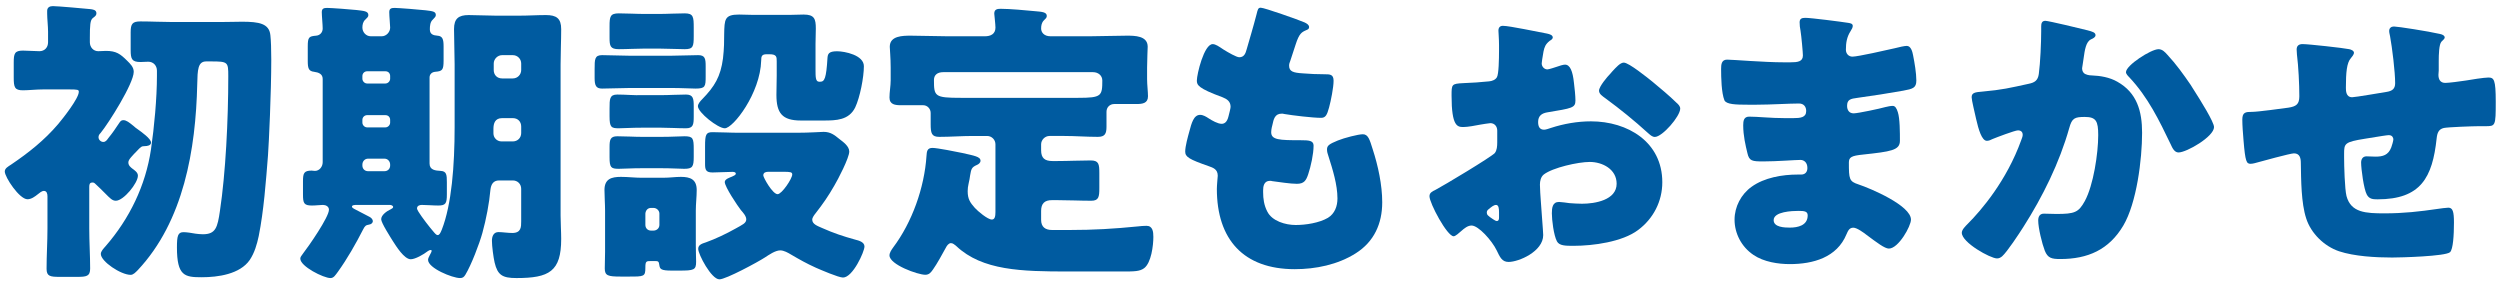
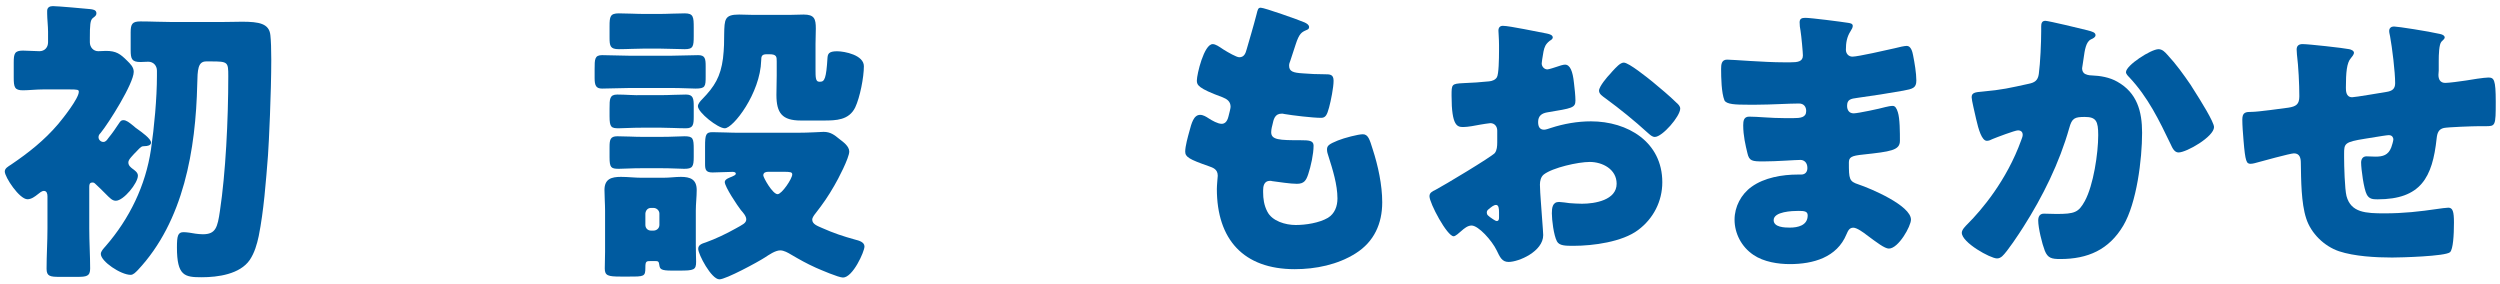
<svg xmlns="http://www.w3.org/2000/svg" width="335" height="38" viewBox="0 0 335 38">
  <defs>
    <style>.cls-1,.cls-2{fill:none;}.cls-1,.cls-3{stroke-width:0px;}.cls-2{stroke:#000;stroke-miterlimit:10;stroke-width:2px;}.cls-3{fill:#005ba0;}</style>
  </defs>
  <g id="_レイヤー_1">
    <path class="cls-3" d="M11.96,30.62c0,1.8.12,3.6.12,5.36,0,1.04-.48,1.12-1.76,1.12h-2.32c-1.28,0-1.76-.08-1.76-1.08,0-1.8.12-3.6.12-5.4v-4.32c0-.32-.08-.72-.48-.72-.28,0-.6.28-.8.44-.4.32-.88.68-1.4.68-1.08,0-3.04-2.96-3.04-3.72,0-.44.48-.68.84-.92,2.36-1.6,4.44-3.24,6.32-5.44.64-.76,2.76-3.44,2.76-4.32,0-.28-.12-.32-1.4-.32h-3.32c-1,0-2,.12-2.76.12-1.12,0-1.24-.4-1.24-1.72v-2c0-1.2.12-1.6,1.24-1.6.72,0,1.48.08,2.2.08s1.16-.52,1.16-1.2v-1.44c0-.68-.12-1.72-.12-2.4v-.36c0-.48.36-.64.76-.64.6,0,4.24.32,5,.4.32.04.84.08.84.56,0,.28-.16.4-.48.64-.36.28-.4.96-.4,2.68v.56c0,.68.48,1.2,1.12,1.2.36,0,.68-.04,1.04-.04,1.36,0,1.92.4,2.84,1.32.4.4.88.84.88,1.48,0,1.56-3.36,6.88-4.44,8.2-.16.16-.28.32-.28.56,0,.36.32.64.64.64s.48-.24.68-.52c.56-.68.96-1.28,1.44-2,.16-.24.28-.4.56-.4.4,0,.76.28,1.4.8.16.16.28.24.56.44.44.32,1.76,1.24,1.76,1.76,0,.4-.52.48-.84.48-.44,0-.52.08-1.12.72-.2.2-.4.4-.64.68-.2.24-.44.48-.44.8,0,.4.32.64.52.8.32.24.76.52.76.96,0,1-1.92,3.36-2.96,3.36-.48,0-.8-.36-1.4-.96-.48-.48-.88-.88-1.36-1.32-.16-.16-.24-.16-.4-.16-.4,0-.4.36-.4.64v5.52ZM29.59,2.95c1.08,0,2.04-.04,2.84-.04,2.28,0,3.64.24,3.8,1.8.08.72.12,1.88.12,3.28,0,4.44-.32,11.2-.44,12.84-.28,3.52-.56,7.4-1.24,10.8-.24,1.12-.56,2.24-1.2,3.2-1.32,1.92-4.28,2.32-6.44,2.32-2.28,0-3.32-.16-3.32-4,0-1.52.12-2.04.88-2.04.44,0,1.16.12,1.6.2.28.04.68.08,1,.08,1.72,0,1.96-.92,2.28-3.12.76-5.04,1.12-12.12,1.12-18.08,0-1.88-.04-1.96-2.32-1.96h-.64c-1.12,0-1.16,1.12-1.2,3.08-.2,8.68-1.8,18.32-7.96,24.88-.28.28-.6.64-.96.64-1.32,0-4-1.8-4-2.8,0-.36.36-.72.64-1.04,3.2-3.68,5.36-8.12,6.08-12.96.44-3,.8-6.88.8-9.88v-.68c0-.68-.48-1.2-1.16-1.2-.36,0-.72.04-1.04.04-1.16,0-1.32-.4-1.32-1.6v-2.4c0-1.12.24-1.44,1.32-1.44,1.44,0,2.84.08,4.24.08h6.52Z" />
-     <path class="cls-3" d="M57.56,21.9c0,.88.76.96,1.48,1,.8.04.84.52.84,1.52v1.64c0,1.2-.16,1.48-1.16,1.48-.76,0-1.48-.08-2.2-.08-.32,0-.64.12-.64.48,0,.08.08.24.2.44.44.72,1.52,2.12,2.12,2.8.24.28.36.32.44.32.24,0,.36-.24.56-.72,1.32-3.36,1.72-8.6,1.72-13.76v-8.4c0-1.56-.08-3.12-.08-4.72,0-1.4.6-1.88,1.96-1.88,1.2,0,2.44.08,3.64.08h3.16c1.2,0,2.36-.08,3.56-.08,1.4,0,2.04.44,2.04,1.88,0,1.6-.08,3.16-.08,4.72v20.28c0,1.04.08,2.08.08,3.12,0,4.36-1.6,5.24-6,5.24-1.88,0-2.52-.4-2.92-2.08-.16-.68-.36-2.2-.36-2.92,0-.56.2-1.16.88-1.16.48,0,1.28.12,1.84.12,1.2,0,1.2-.8,1.2-1.56v-4.36c0-.64-.48-1.12-1.12-1.12h-1.84c-.8,0-1.08.56-1.16,1.24-.16,1.8-.56,3.92-1.08,5.8-.4,1.44-1.48,4.28-2.28,5.6-.2.32-.36.44-.72.44-1,0-4.28-1.32-4.28-2.44,0-.36.48-.96.48-1.2,0-.04,0-.12-.12-.12s-.24.04-.4.16c-.56.44-1.68,1.08-2.28,1.08-.88,0-1.96-1.76-2.4-2.44-.32-.52-1.56-2.44-1.56-2.92,0-.56.72-1.08,1.32-1.36.16-.08.28-.16.28-.28,0-.2-.28-.28-.44-.28h-4.4c-.28,0-.68,0-.68.24,0,.08.12.2.36.32.76.4,1.56.8,2,1.04.24.12.44.36.44.56,0,.28-.24.44-.52.48-.4.08-.52.12-.8.68-.96,1.88-2.12,3.92-3.36,5.64-.36.48-.56.84-1,.84-.92,0-4.04-1.56-4.04-2.6,0-.2.12-.36.36-.68.72-.92,3.48-4.88,3.48-5.88,0-.44-.44-.64-.8-.64-.4,0-.92.08-1.48.08-1.08,0-1.2-.32-1.2-1.48v-1.76c0-1.08.12-1.44,1.16-1.44.12,0,.28.04.44.04.6,0,1.04-.56,1.04-1.16v-11.16c0-.68-.56-.88-1.16-.96-.72-.08-.84-.48-.84-1.44v-1.96c0-1.24.16-1.36,1.12-1.44.52-.04.88-.44.88-.96s-.12-1.68-.12-2.2c0-.48.28-.56.72-.56.48,0,3.28.2,3.92.28.92.12,1.6.12,1.6.68,0,.24-.16.36-.4.6-.32.28-.4.68-.4,1.08,0,.6.48,1.16,1.12,1.16h1.48c.6,0,1.12-.56,1.12-1.16,0-.36-.12-1.48-.12-2.08,0-.48.28-.56.72-.56.48,0,3.56.24,4.16.32.96.12,1.36.16,1.36.64,0,.24-.2.36-.4.6-.36.32-.4.84-.4,1.32,0,.64.44.8,1,.84.72.04.84.52.84,1.44v1.88c0,1.28-.16,1.44-1.12,1.52-.48.04-.76.36-.76.76v11.52ZM49.2,9.55c-.36,0-.64.28-.64.64v.36c0,.32.28.64.64.64h2.44c.36,0,.64-.32.64-.64v-.36c0-.36-.24-.64-.64-.64h-2.44ZM49.2,15.43c-.36,0-.64.28-.64.64v.36c0,.32.28.64.64.64h2.44c.36,0,.64-.32.64-.64v-.36c0-.36-.24-.64-.64-.64h-2.44ZM51.52,22.94c.44,0,.76-.32.76-.76v-.12c0-.44-.32-.8-.76-.8h-2.2c-.44,0-.76.36-.76.8v.12c0,.44.32.76.76.76h2.2ZM67.28,15.83c-.96,0-1.16.72-1.16,1.44v.6c0,.6.48,1.08,1.08,1.08h1.52c.64,0,1.12-.48,1.12-1.12v-.88c0-.64-.44-1.12-1.12-1.12h-1.44ZM68.72,10.51c.64,0,1.12-.52,1.12-1.12v-.88c0-.6-.48-1.12-1.12-1.12h-1.44c-.6,0-1.12.52-1.12,1.12v.88c0,.64.44,1.12,1.12,1.12h1.44Z" />
    <path class="cls-3" d="M89.8,7.47c1.24,0,2.52-.08,3.76-.08.92,0,1,.48,1,1.48v1.36c0,1.36-.04,1.64-1.36,1.64-.68,0-1.76-.08-3.4-.08h-5.36c-1.24,0-2.52.08-3.76.08-.8,0-1-.4-1-1.4v-1.2c0-1.32,0-1.88,1-1.88,1.24,0,2.52.08,3.76.08h5.36ZM93.24,32.94c0,.96.04,1.64.04,2.12,0,1.12-.28,1.2-2.28,1.2h-1c-1.4,0-1.56-.2-1.64-.68-.08-.56-.12-.6-.64-.6h-.44c-.68,0-.8,0-.8.88,0,1.2-.16,1.2-2.2,1.2h-1.12c-1.68,0-2.12-.12-2.12-1.08,0-.72.04-1.48.04-2.24v-5.52c0-.92-.08-1.84-.08-2.76,0-1.48.92-1.76,2.2-1.76.96,0,1.88.12,2.8.12h2.8c.96,0,1.68-.12,2.44-.12,1.24,0,2.12.32,2.12,1.76,0,.92-.12,1.84-.12,2.76v4.72ZM88.28,1.87c1.16,0,2.32-.08,3.48-.08s1.2.48,1.2,1.92v1.12c0,1.4-.08,1.76-1.2,1.76s-2.32-.08-3.48-.08h-1.88c-1.16,0-2.32.08-3.48.08s-1.24-.44-1.24-1.56v-1.52c0-1.28.08-1.72,1.24-1.72s2.32.08,3.48.08h1.88ZM88.56,12.75c1.12,0,2.24-.08,3.36-.08.96,0,1.04.52,1.04,1.56v1.4c0,1.08-.08,1.56-1.04,1.56-1.12,0-2.24-.08-3.36-.08h-2.48c-1.52,0-2.52.08-3.16.08-1,0-1.24-.12-1.24-1.6v-1.04c0-1.28,0-1.88,1.04-1.88,1.12,0,2.24.12,3.36.08h2.48ZM88.56,18.34c1.52,0,2.48-.08,3.16-.08,1.16,0,1.24.28,1.24,1.76v1c0,1.32-.16,1.6-1.28,1.6-.64,0-1.64-.08-3.12-.08h-2.48c-1.52,0-2.48.08-3.16.08-1.04,0-1.24-.16-1.24-1.56v-1.32c0-1,.08-1.48,1.04-1.48,1.12,0,2.24.08,3.36.08h2.48ZM86.48,30.14c0,.44.32.76.76.76h.32c.44,0,.8-.32.8-.76v-1.52c0-.4-.36-.76-.8-.76h-.32c-.44,0-.72.32-.76.76v1.52ZM104.08,8.23c0-.6,0-.96-.96-.96h-.4c-.64,0-.72.28-.72.84-.12,4.4-3.76,9.08-4.88,9.08-.92,0-3.6-2.12-3.6-2.96,0-.32.36-.72.56-.92,1.68-1.72,2.48-3.04,2.8-5.48.16-1.36.16-2.4.16-3.24.04-2,.04-2.64,2-2.64.56,0,1.12.04,1.68.04h5.28c.56,0,1.12-.04,1.68-.04,1.44,0,1.64.56,1.64,1.88,0,.68-.04,1.36-.04,2.04v3.44c0,1,0,1.64.48,1.64h.16c.56,0,.8-.44.96-3.16.04-.56.16-.92,1.28-.92,1.04,0,3.6.52,3.6,2s-.52,4.16-1.16,5.52c-.84,1.72-2.56,1.76-4.24,1.76h-3.04c-2.52,0-3.28-1-3.28-3.44,0-.88.04-1.72.04-2.6v-1.88ZM106.76,17.79c1.72,0,3.24-.12,3.6-.12.92,0,1.44.4,2.12.96.52.4,1.32.96,1.32,1.68,0,.84-1.52,3.76-2,4.56-.8,1.4-1.52,2.44-2.52,3.72-.16.2-.44.56-.44.84,0,.6.68.84,1.32,1.12,1.52.68,2.84,1.12,4.44,1.56.48.12,1.24.32,1.24.92,0,.68-1.56,4.16-2.88,4.16-.6,0-3-1.04-3.64-1.32-1.24-.56-2.16-1.08-3.32-1.76-.4-.24-.96-.56-1.44-.56-.68,0-1.52.6-2.08.96-.92.6-5.2,2.92-6.08,2.92-1.08,0-2.84-3.36-2.84-4.08,0-.6.6-.72,1.04-.88,1.24-.44,2.76-1.16,3.96-1.84.92-.52,1.44-.72,1.44-1.24,0-.44-.44-.92-.72-1.24-.44-.56-2.16-3.12-2.16-3.76,0-.4.68-.6.96-.72.16-.08.52-.2.52-.4s-.24-.24-.44-.24c-.88,0-1.8.08-2.68.08s-1-.36-1-1.12v-2.4c0-1.56.12-1.88,1-1.88,1.12,0,2.36.08,3.6.08h7.68ZM102.96,23.02c-.32,0-.68.08-.68.48,0,.28,1.24,2.52,1.92,2.52.56,0,1.96-2.08,1.96-2.64,0-.32-.24-.36-1.2-.36h-2Z" />
-     <path class="cls-3" d="M133.39,19.34c0-.6-.48-1.12-1.12-1.12h-1.92c-1.48,0-2.96.12-4.48.12-1.04,0-1.16-.48-1.16-1.72v-1.48c0-.56-.44-1.04-1-1.04h-2.96c-.8,0-1.56-.08-1.56-1.04,0-.72.16-1.56.16-2.28v-1.72c0-1.36-.12-2.4-.12-2.8,0-1.48,1.76-1.48,2.84-1.48,1.6,0,3.24.08,4.84.08h5.08c.72,0,1.4-.28,1.4-1.16,0-.44-.16-1.76-.16-1.88,0-.6.44-.64.88-.64,1.16,0,3.4.2,4.6.32.92.08,1.56.12,1.56.64,0,.24-.16.36-.4.6-.28.28-.36.68-.36,1.08,0,.52.4,1.04,1.24,1.04h5.36c1.6,0,3.24-.08,4.88-.08,1.04,0,2.8,0,2.8,1.48,0,.32-.08,1.68-.08,2.8v1.56c0,.72.12,1.68.12,2.28,0,.96-.76,1.04-1.56,1.04h-2.96c-.6,0-1.04.44-1.04,1.04v2c0,.92-.2,1.36-1.16,1.36-1.52,0-3-.12-4.48-.12h-2c-.6,0-1.12.52-1.12,1.12v.8c0,1.04.48,1.44,1.52,1.44h.64c1.52,0,3-.08,4.48-.08,1.08,0,1.16.48,1.16,1.68v2.04c0,1.16-.08,1.68-1.08,1.68-1.52,0-3.04-.08-4.56-.08h-.72c-.96,0-1.44.44-1.44,1.44v1.2c0,.96.56,1.36,1.48,1.36h2.32c3.24,0,5.96-.16,9.16-.48.36-.04.76-.08,1.16-.08.84,0,.92.8.92,1.48,0,1.16-.28,3.48-1.24,4.2-.6.44-1.32.44-2.96.44h-7.24c-6.2,0-11.48-.12-14.96-3.4-.2-.16-.44-.4-.72-.4-.32,0-.56.36-.68.6-.44.8-1.2,2.2-1.72,2.92-.28.4-.52.72-1.04.72-1,0-4.8-1.36-4.8-2.6,0-.36.28-.76.48-1.04,2.56-3.4,4.2-8.04,4.48-12.28.04-.6.08-1.08.8-1.08.64,0,3.24.52,4,.68,1.56.36,2.44.48,2.44,1.04,0,.28-.28.48-.48.56-.72.32-.76.52-.92,1.44-.04.28-.08.6-.2,1.08-.08.36-.12.64-.12,1,0,1.04.32,1.52.96,2.24.4.44,1.72,1.56,2.28,1.56.4,0,.48-.44.48-1v-9.08ZM126.39,9.67c-.8,0-1.24.4-1.24,1.04,0,2.2.08,2.4,3.6,2.4h15.72c3.12,0,3.24-.24,3.24-2.32,0-.68-.56-1.12-1.24-1.12h-20.08Z" />
    <path class="cls-3" d="M174.78,2.99c.36.16.64.36.64.64,0,.24-.16.32-.36.4-.64.28-.96.44-1.44,1.92l-.72,2.2c-.08.2-.16.4-.16.64,0,.8.56.96,1.84,1.04.96.08,1.92.12,2.88.12.76,0,1.24,0,1.24.88s-.36,2.68-.6,3.56c-.28,1.04-.48,1.4-1.08,1.4-1.12,0-3.8-.32-4.96-.52-.08-.04-.2-.04-.32-.04-.92,0-1.08.76-1.24,1.52l-.08.32c-.04.16-.08.48-.08.64,0,1.04,1.08,1.08,3.96,1.08,1.08,0,1.72.04,1.72.72,0,1.12-.36,2.76-.72,3.84-.28.84-.56,1.28-1.52,1.28-.88,0-2.4-.24-3.32-.36-.08-.04-.2-.04-.28-.04-.84,0-.92.8-.92,1.28v.24c0,.88.12,1.76.56,2.6.64,1.28,2.44,1.8,3.8,1.8s3.16-.28,4.32-.96c.92-.56,1.28-1.56,1.28-2.6,0-1.84-.64-3.88-1.2-5.64-.12-.36-.2-.6-.2-.92,0-.52.28-.72,1.44-1.2.88-.36,2.76-.84,3.36-.84.72,0,.92.72,1.32,2,.72,2.2,1.28,4.8,1.28,7.12,0,2.84-1.08,5.28-3.56,6.84-2.4,1.52-5.36,2.12-8.16,2.12-6.88,0-10.44-4-10.44-10.76,0-.48.12-1.68.12-1.76,0-.88-.64-1.08-1.2-1.28-2.64-.92-3.16-1.24-3.16-1.96s.36-2,.56-2.72c.28-1.04.56-2.2,1.44-2.2.4,0,.8.24,1.16.48.44.28,1.2.72,1.72.72.32,0,.72-.16.92-1,.12-.48.28-1.08.28-1.28,0-.72-.48-1.04-1.08-1.28-3.28-1.2-3.44-1.64-3.44-2.24,0-.84.96-4.88,2.12-4.88.4,0,.84.32,1.44.72.64.4,1.76,1.04,2.12,1.04.64,0,.84-.48,1-1.08.32-1.12.92-3.12,1.32-4.68.16-.64.2-.88.56-.88.48,0,5.12,1.64,5.84,1.96Z" />
    <path class="cls-3" d="M206.79,31.5c0,2.2-3.28,3.6-4.64,3.6-.88,0-1.16-.64-1.6-1.56-.64-1.32-2.44-3.32-3.36-3.32-.52,0-1,.4-1.36.72-.32.28-.8.72-1.04.72-.88,0-3.24-4.44-3.24-5.36,0-.48.36-.64.84-.88,1-.52,7.48-4.4,7.92-4.92.28-.36.32-.92.32-1.44v-1.56c0-.56-.36-1-.92-1-.16,0-1.12.16-1.36.2-.6.12-1.68.32-2.24.32-.8,0-1.6-.04-1.6-4.2,0-1.52,0-1.6,1.56-1.68,1.16-.04,2.32-.12,3.48-.24.4-.04.84-.2,1.04-.56.24-.4.28-2.4.28-3.6v-.68c0-.84-.08-1.72-.08-1.96,0-.4.2-.64.6-.64.88,0,4.8.84,5.92,1.04.36.08.76.2.76.52,0,.2-.24.36-.4.44-.6.48-.72.88-.84,1.44-.16.88-.24,1.48-.24,1.6,0,.44.36.8.76.8.2,0,1.04-.28,1.28-.36.32-.12.84-.28,1.08-.28.68,0,1.04.88,1.2,2.44.08.6.2,1.76.2,2.36,0,1-.44,1.04-3.8,1.6-.68.12-1.2.44-1.2,1.28,0,.56.16,1.04.8,1.04.24,0,.68-.16.92-.24,1.72-.56,3.56-.88,5.36-.88,4.92,0,9.56,2.76,9.56,8.16,0,2.56-1.2,4.88-3.24,6.4-2.12,1.6-6.04,2.12-8.64,2.12-1.08,0-1.92,0-2.24-.6-.44-.84-.68-2.88-.68-3.76,0-.72.08-1.52.96-1.52.24,0,1.12.12,1.4.16.48.04,1.24.08,1.68.08,1.72,0,4.64-.48,4.64-2.68,0-1.96-1.92-2.92-3.6-2.92-1.56,0-4.96.76-6.16,1.68-.4.32-.52.88-.52,1.36s.08,1.72.12,2.2c.04.8.32,4.08.32,4.56ZM200.87,28.46c0-.48-.04-1-.4-1-.32,0-.68.32-.92.52-.16.12-.32.24-.32.48,0,.32.12.44.84.92.24.16.4.24.48.24.28,0,.32-.24.32-.48v-.68ZM221.43,10.95c.92.76,2.36,1.96,3.2,2.8.24.2.52.48.52.8,0,1.04-2.4,3.8-3.4,3.8-.36,0-.64-.28-.96-.56-1.8-1.64-3.68-3.16-5.64-4.6-.44-.32-.88-.6-.88-1.04,0-.56,1.12-1.88,1.52-2.28.08-.08.16-.2.24-.28.52-.56,1.08-1.2,1.56-1.2.68,0,3.24,2.08,3.84,2.56Z" />
    <path class="cls-3" d="M247.71,3.07c.2.04.56.08.56.4,0,.2-.12.44-.28.68-.52.8-.64,1.6-.64,2.52,0,.52.36.92.88.92.72,0,4.6-.88,5.64-1.12.64-.16,1.32-.32,1.64-.32.56,0,.76.8.84,1.24.2,1,.44,2.4.44,3.4s-.48,1.12-1.76,1.36c-2,.36-4.08.68-6.12.96-.96.12-1.4.24-1.4,1.08,0,.56.28,1,.88,1,.56,0,3.56-.64,4.24-.84.32-.08.72-.16,1-.16.32,0,.52.32.68.84.28.84.28,2.76.28,3.84,0,1.28-1.24,1.44-4.92,1.84-1.6.16-1.92.36-1.92,1.08,0,2.2.04,2.52,1.28,2.92,1.68.56,7.04,2.84,7.04,4.72,0,.88-1.68,3.88-2.96,3.88-.56,0-1.6-.8-3-1.84-.36-.28-1.28-.96-1.76-.96-.56,0-.72.44-.92.88-1.28,3.12-4.48,4-7.6,4-1.52,0-3.48-.28-4.88-1.24-1.6-1.08-2.52-2.88-2.52-4.72,0-1.72.88-3.4,2.28-4.4,1.72-1.24,4.12-1.64,6.2-1.64h.44c.56,0,.84-.36.84-.88,0-.8-.52-1.08-.92-1.08-.72,0-3.2.2-4.96.2-1.52,0-1.92-.04-2.16-1.12-.24-1-.56-2.32-.56-3.72,0-.6.08-1.16.8-1.16,1.16,0,2.88.2,4.8.2h1.08c1,0,1.76-.08,1.76-.96,0-.56-.32-1-.96-1-1.36,0-3.8.16-5.68.16h-1.2c-1.6,0-2.88-.04-3.12-.6-.4-1-.44-3.04-.44-4.2,0-.56.04-1.24.8-1.24s4.96.36,7.6.36h.88c.96,0,1.68-.08,1.68-.92,0-.36-.2-2.6-.32-3.32-.08-.36-.12-.76-.12-1.12,0-.48.28-.6.76-.6.76,0,4.8.52,5.8.68ZM237.67,29.5c0,.96,1.48,1,2.16,1,1.08,0,2.4-.28,2.4-1.64,0-.56-.48-.6-1.24-.6-.8,0-3.32.08-3.32,1.24Z" />
    <path class="cls-3" d="M279.76,4.07c.6.16,1.04.28,1.04.64,0,.28-.32.44-.6.56-.68.32-.84,1.4-1,2.56l-.12.8c-.04.24-.08.44-.08.52,0,.36.16.64.4.76.4.2.84.2.96.2,1.04.04,2.32.24,3.36.84,2.64,1.48,3.32,3.96,3.32,6.84,0,3.56-.72,9.4-2.52,12.44-1.92,3.24-4.76,4.48-8.44,4.48-1.16,0-1.68-.12-2.08-1.12-.36-.92-.88-3.04-.88-4.04,0-.52.2-.92.76-.92s1.12.04,1.68.04c2.44,0,2.96-.2,3.8-1.72,1.16-2.12,1.8-6.4,1.8-8.84,0-1.88-.28-2.44-1.8-2.44-1.36,0-1.72.16-2.08,1.48-1.32,4.68-3.56,9.2-6.16,13.28-.56.88-2.16,3.32-2.84,3.92-.2.16-.4.28-.68.28-.88,0-4.72-2.12-4.72-3.44,0-.4.44-.84.8-1.2,1.8-1.8,5.2-5.76,7.16-11.2.12-.32.2-.52.2-.72,0-.4-.24-.6-.64-.6s-2.92.96-3.4,1.16c-.24.12-.48.24-.76.24-.68,0-1.12-1.52-1.44-2.92-.2-.92-.6-2.52-.6-2.92,0-.6.44-.68,1.48-.76,2.64-.24,3.6-.48,6.16-1.04.8-.16,1.24-.44,1.36-1.32.2-1.48.32-4.2.32-5.76v-.6c0-.4.08-.76.56-.76.4,0,4.92,1.08,5.68,1.28ZM290.44,7.35c1.16,1.24,2.16,2.64,3.12,4.04.08.16.24.36.4.64.92,1.44,2.72,4.32,2.72,5,0,1.28-3.68,3.4-4.76,3.4-.56,0-.84-.64-1.04-1.08-1.56-3.24-3.04-6.32-5.56-9-.16-.16-.44-.44-.44-.68,0-.92,3.36-3.08,4.36-3.08.52,0,.88.4,1.2.76Z" />
    <path class="cls-3" d="M314.79,6.59c.24.04.64.2.64.48,0,.24-.28.56-.44.76-.52.6-.64,1.88-.64,3.92,0,.4,0,1.28.84,1.28.4,0,3.88-.6,4.64-.72.72-.12,1.12-.4,1.12-1.16,0-1.52-.4-4.76-.68-6.28-.04-.24-.12-.48-.12-.72,0-.4.28-.6.64-.6.48,0,4.6.64,6.16,1,.4.08.64.24.64.48,0,.16-.2.32-.44.56-.32.36-.36,1.68-.36,2.64v1.24c0,.16-.04.36-.04.56,0,.6.24,1.08.92,1.08.44,0,2-.2,2.76-.32.64-.12,2.48-.4,3-.4.76,0,1,.24,1,3.24,0,3.28-.04,3.28-1.4,3.28h-.88c-.76,0-4.12.12-4.68.24-.68.16-.88.64-.96,1.4-.56,5.24-2.12,8.16-7.92,8.16-.64,0-1.12-.04-1.44-.64-.4-.72-.76-3.44-.76-4.28,0-.44.2-.84.72-.84.4,0,.8.04,1.2.04,1,0,1.72-.2,2.12-1.24.08-.2.28-.88.28-1.08,0-.12-.08-.56-.6-.56-.24,0-1,.12-3.2.48-2.76.44-2.8.64-2.8,2.04v.48c0,1.08.08,4.2.32,5.16.6,2.24,2.6,2.32,5.12,2.32s4.68-.24,7.12-.6c.28-.04,1.12-.16,1.4-.16.6,0,.76.52.76,2,0,1.72-.12,3.56-.52,3.96-.6.56-6.64.72-7.76.72-2.2,0-5.08-.16-7.12-.84-2-.68-3.76-2.4-4.4-4.4-.68-2.08-.68-5.12-.72-7.44,0-.6-.12-1.28-.92-1.28-.48,0-4.4,1.08-5.28,1.32-.16.04-.36.08-.52.08-.56,0-.72-.24-.96-3.16-.08-.96-.16-2-.16-2.76,0-1,.44-1.04,1.32-1.04.76,0,3.96-.44,4.84-.56,1.04-.16,1.48-.44,1.48-1.52,0-1.64-.12-4-.32-5.6,0-.2-.04-.48-.04-.68,0-.52.32-.72.8-.72.8,0,5.48.52,6.24.68Z" />
-     <rect id="_スライス_" class="cls-1" width="335" height="38" />
  </g>
  <g id="_レイヤー_3">
    <rect class="cls-2" x="-253" y="-6731" width="1366" height="14428" />
  </g>
</svg>